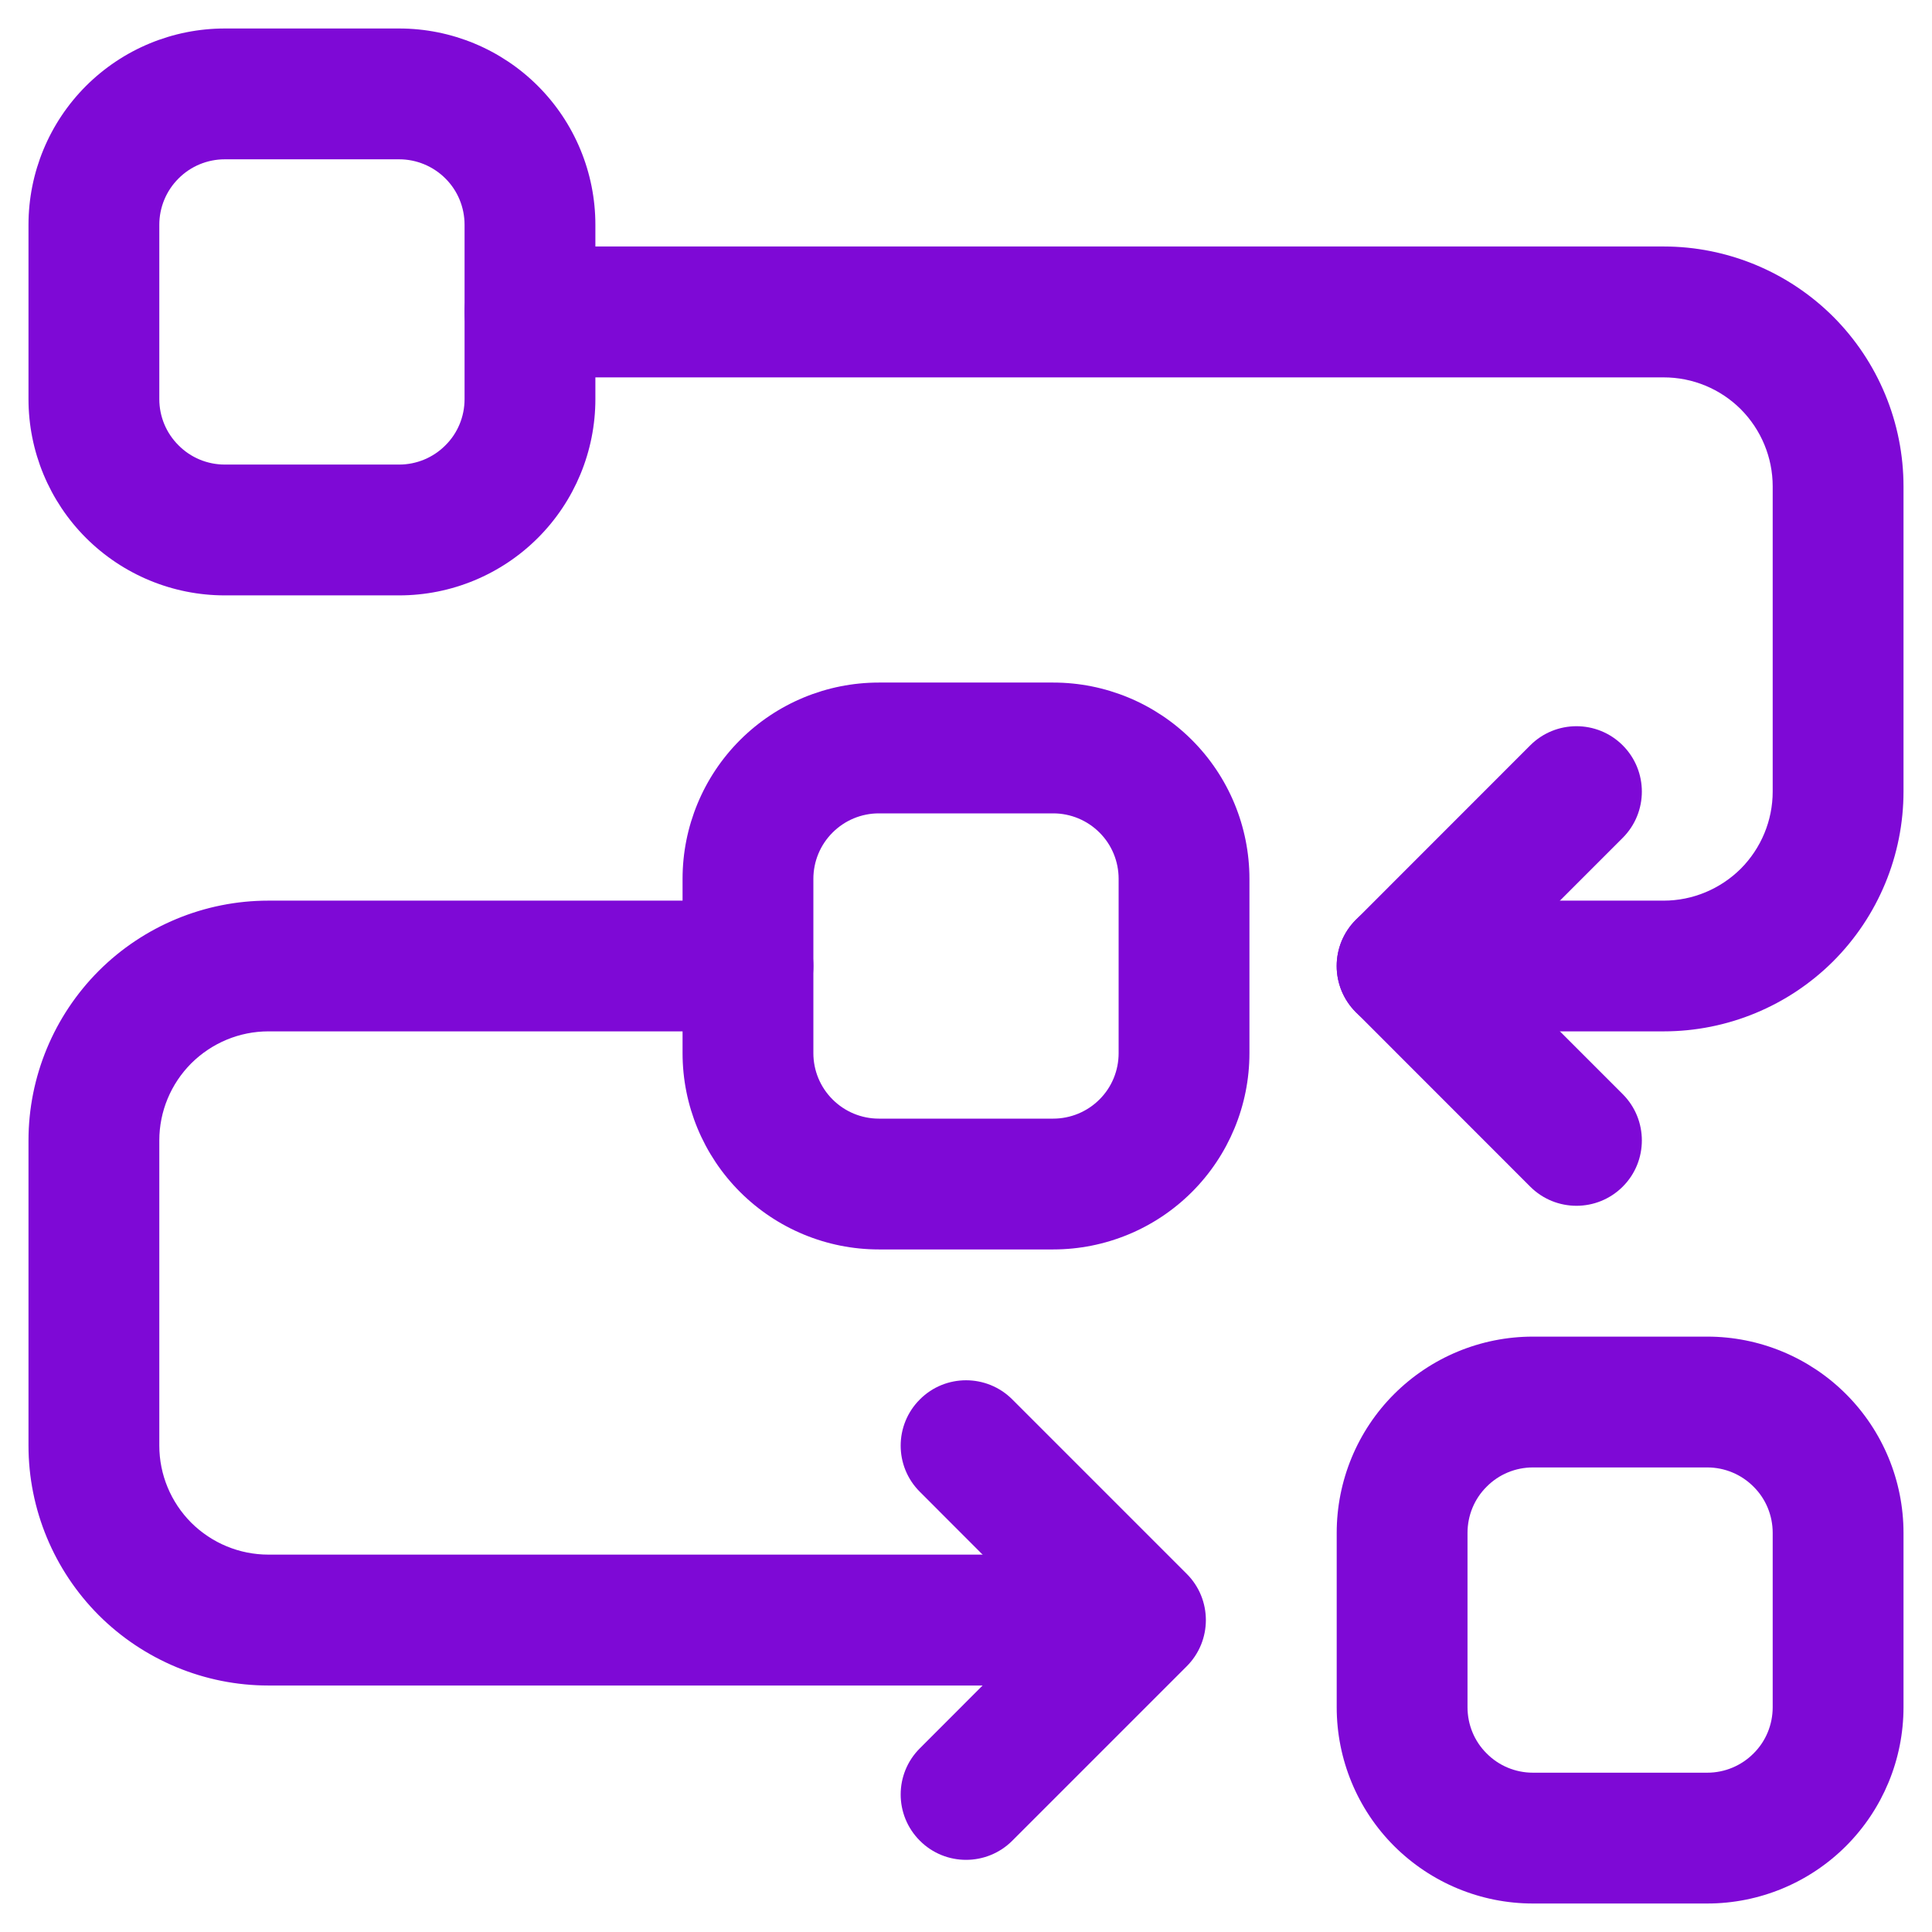
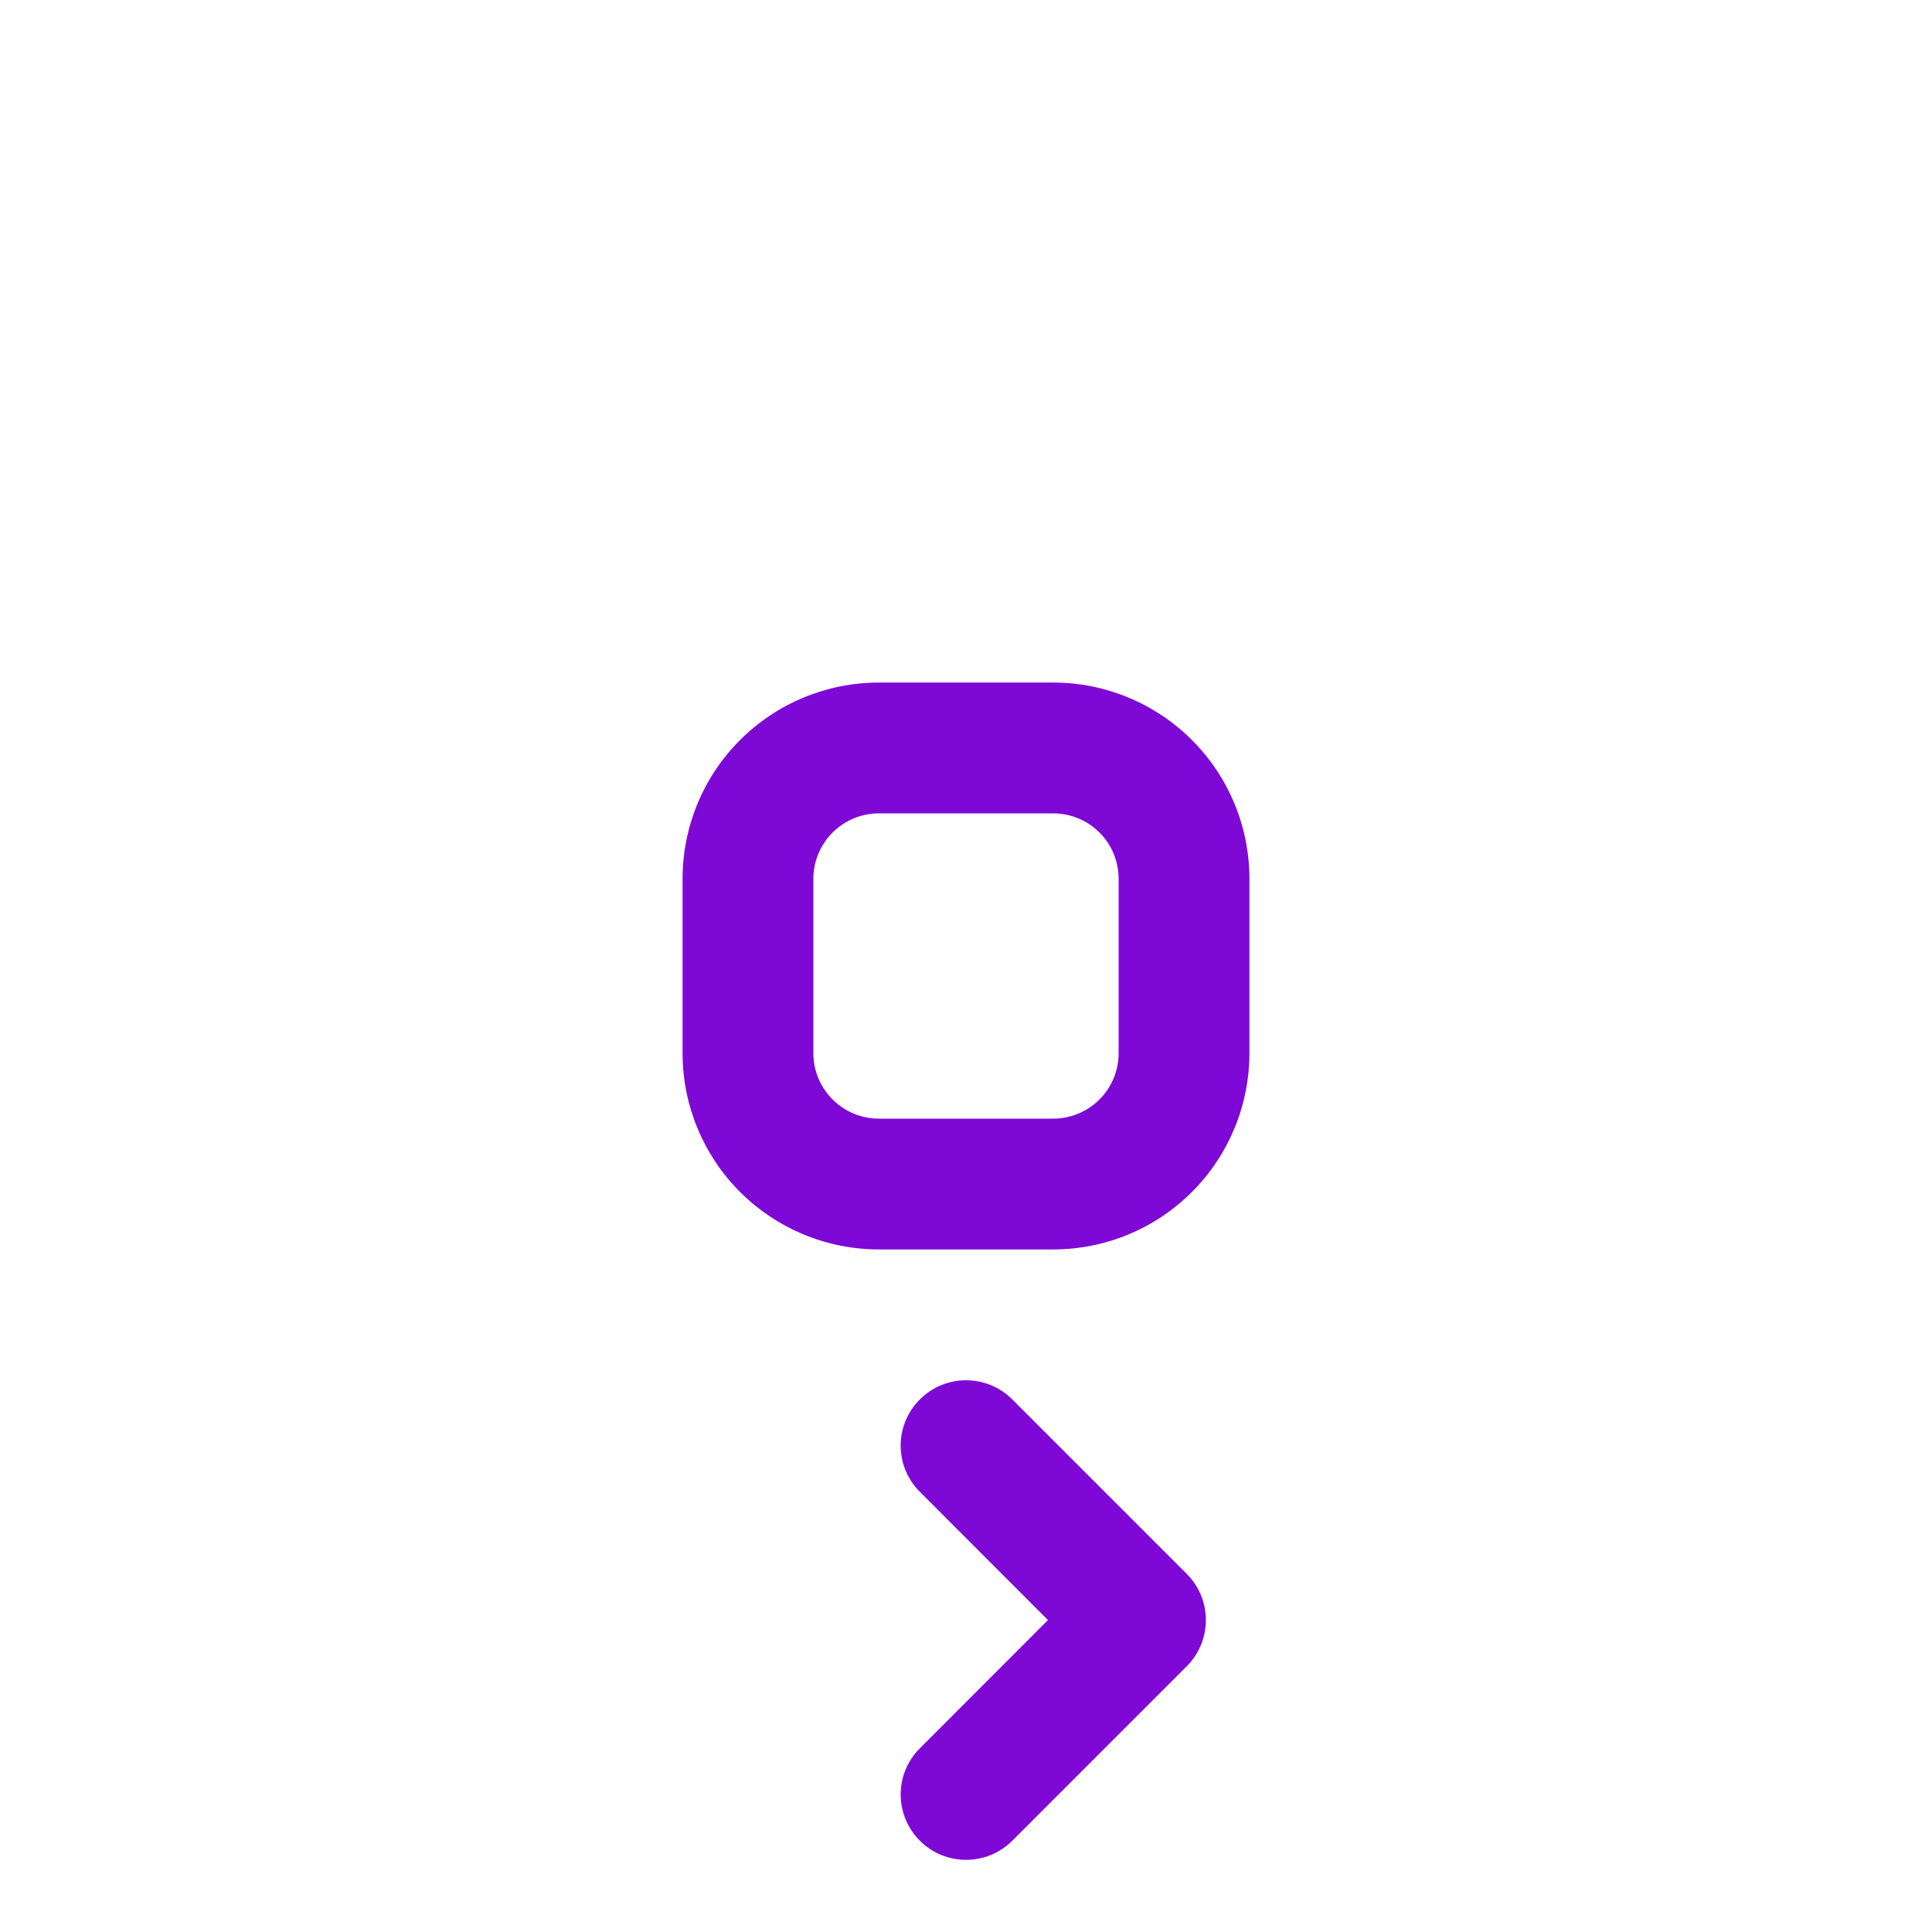
<svg xmlns="http://www.w3.org/2000/svg" width="24" height="24" viewBox="0 0 24 24" fill="none">
  <path fill-rule="evenodd" clip-rule="evenodd" d="M8.479 10.917V13.083C8.479 13.73 8.736 14.35 9.193 14.807C9.651 15.264 10.27 15.521 10.917 15.521H13.084C13.73 15.521 14.35 15.264 14.807 14.807C15.264 14.35 15.521 13.73 15.521 13.083V10.917C15.521 10.27 15.264 9.65 14.807 9.193C14.35 8.736 13.73 8.479 13.084 8.479H10.917C10.27 8.479 9.651 8.736 9.193 9.193C8.736 9.65 8.479 10.27 8.479 10.917ZM10.104 10.917C10.104 10.701 10.19 10.494 10.343 10.342C10.495 10.19 10.701 10.104 10.917 10.104H13.084C13.299 10.104 13.506 10.19 13.658 10.342C13.811 10.494 13.896 10.701 13.896 10.917V13.083C13.896 13.299 13.811 13.506 13.658 13.658C13.506 13.81 13.299 13.896 13.084 13.896H10.917C10.701 13.896 10.495 13.81 10.343 13.658C10.19 13.506 10.104 13.299 10.104 13.083V10.917Z" fill="#7E09D6" />
-   <path fill-rule="evenodd" clip-rule="evenodd" d="M0.354 2.792V4.958C0.354 5.605 0.611 6.225 1.068 6.682C1.526 7.139 2.145 7.396 2.792 7.396H4.959C5.605 7.396 6.225 7.139 6.682 6.682C7.139 6.225 7.396 5.605 7.396 4.958V2.792C7.396 2.145 7.139 1.525 6.682 1.068C6.225 0.611 5.605 0.354 4.959 0.354H2.792C2.145 0.354 1.526 0.611 1.068 1.068C0.611 1.525 0.354 2.145 0.354 2.792ZM1.979 2.792C1.979 2.576 2.065 2.369 2.218 2.217C2.369 2.065 2.576 1.979 2.792 1.979H4.959C5.174 1.979 5.381 2.065 5.533 2.217C5.686 2.369 5.771 2.576 5.771 2.792V4.958C5.771 5.174 5.686 5.381 5.533 5.532C5.381 5.685 5.174 5.771 4.959 5.771H2.792C2.576 5.771 2.369 5.685 2.218 5.532C2.065 5.381 1.979 5.174 1.979 4.958V2.792Z" fill="#7E09D6" />
-   <path fill-rule="evenodd" clip-rule="evenodd" d="M16.605 19.042V21.208C16.605 21.855 16.861 22.475 17.318 22.932C17.776 23.389 18.395 23.646 19.042 23.646H21.209C21.855 23.646 22.475 23.389 22.932 22.932C23.389 22.475 23.646 21.855 23.646 21.208V19.042C23.646 18.395 23.389 17.775 22.932 17.318C22.475 16.861 21.855 16.604 21.209 16.604H19.042C18.395 16.604 17.776 16.861 17.318 17.318C16.861 17.775 16.605 18.395 16.605 19.042ZM18.23 19.042C18.23 18.826 18.315 18.619 18.468 18.468C18.619 18.315 18.826 18.229 19.042 18.229H21.209C21.424 18.229 21.631 18.315 21.783 18.468C21.936 18.619 22.021 18.826 22.021 19.042V21.208C22.021 21.424 21.936 21.631 21.783 21.782C21.631 21.935 21.424 22.021 21.209 22.021H19.042C18.826 22.021 18.619 21.935 18.468 21.782C18.315 21.631 18.23 21.424 18.23 21.208V19.042Z" fill="#7E09D6" />
-   <path fill-rule="evenodd" clip-rule="evenodd" d="M6.584 4.688H20.667C21.027 4.688 21.37 4.83 21.625 5.084C21.878 5.339 22.021 5.682 22.021 6.042V9.833C22.021 10.193 21.878 10.536 21.625 10.791C21.37 11.044 21.027 11.188 20.667 11.188H17.417C16.969 11.188 16.605 11.552 16.605 12C16.605 12.448 16.969 12.812 17.417 12.812H20.667C21.457 12.812 22.215 12.498 22.774 11.94C23.332 11.381 23.646 10.623 23.646 9.833C23.646 8.66 23.646 7.215 23.646 6.042C23.646 5.252 23.332 4.494 22.774 3.935C22.215 3.377 21.457 3.062 20.667 3.062C16.243 3.062 6.584 3.062 6.584 3.062C6.135 3.062 5.771 3.426 5.771 3.875C5.771 4.324 6.135 4.688 6.584 4.688Z" fill="#7E09D6" />
-   <path fill-rule="evenodd" clip-rule="evenodd" d="M13.084 19.312H3.334C2.974 19.312 2.631 19.169 2.376 18.916C2.122 18.661 1.979 18.318 1.979 17.958C1.979 16.785 1.979 15.34 1.979 14.167C1.979 13.807 2.122 13.464 2.376 13.209C2.631 12.956 2.974 12.812 3.334 12.812H9.292C9.74 12.812 10.104 12.448 10.104 12C10.104 11.552 9.74 11.188 9.292 11.188H3.334C2.544 11.188 1.786 11.502 1.227 12.06C0.669 12.619 0.354 13.377 0.354 14.167V17.958C0.354 18.748 0.669 19.506 1.227 20.065C1.786 20.623 2.544 20.938 3.334 20.938H13.084C13.532 20.938 13.896 20.573 13.896 20.125C13.896 19.677 13.532 19.312 13.084 19.312Z" fill="#7E09D6" />
-   <path fill-rule="evenodd" clip-rule="evenodd" d="M20.158 13.592L18.566 12L20.158 10.408C20.475 10.091 20.475 9.576 20.158 9.259C19.841 8.942 19.326 8.942 19.009 9.259L16.843 11.426C16.525 11.743 16.525 12.257 16.843 12.574L19.009 14.741C19.326 15.058 19.841 15.058 20.158 14.741C20.475 14.425 20.475 13.909 20.158 13.592Z" fill="#7E09D6" />
  <path fill-rule="evenodd" clip-rule="evenodd" d="M12.575 22.866L14.742 20.699C15.059 20.382 15.059 19.868 14.742 19.551L12.575 17.384C12.258 17.067 11.743 17.067 11.427 17.384C11.109 17.701 11.109 18.216 11.427 18.532L13.018 20.125L11.427 21.718C11.109 22.034 11.109 22.549 11.427 22.866C11.743 23.183 12.258 23.183 12.575 22.866Z" fill="#7E09D6" />
</svg>